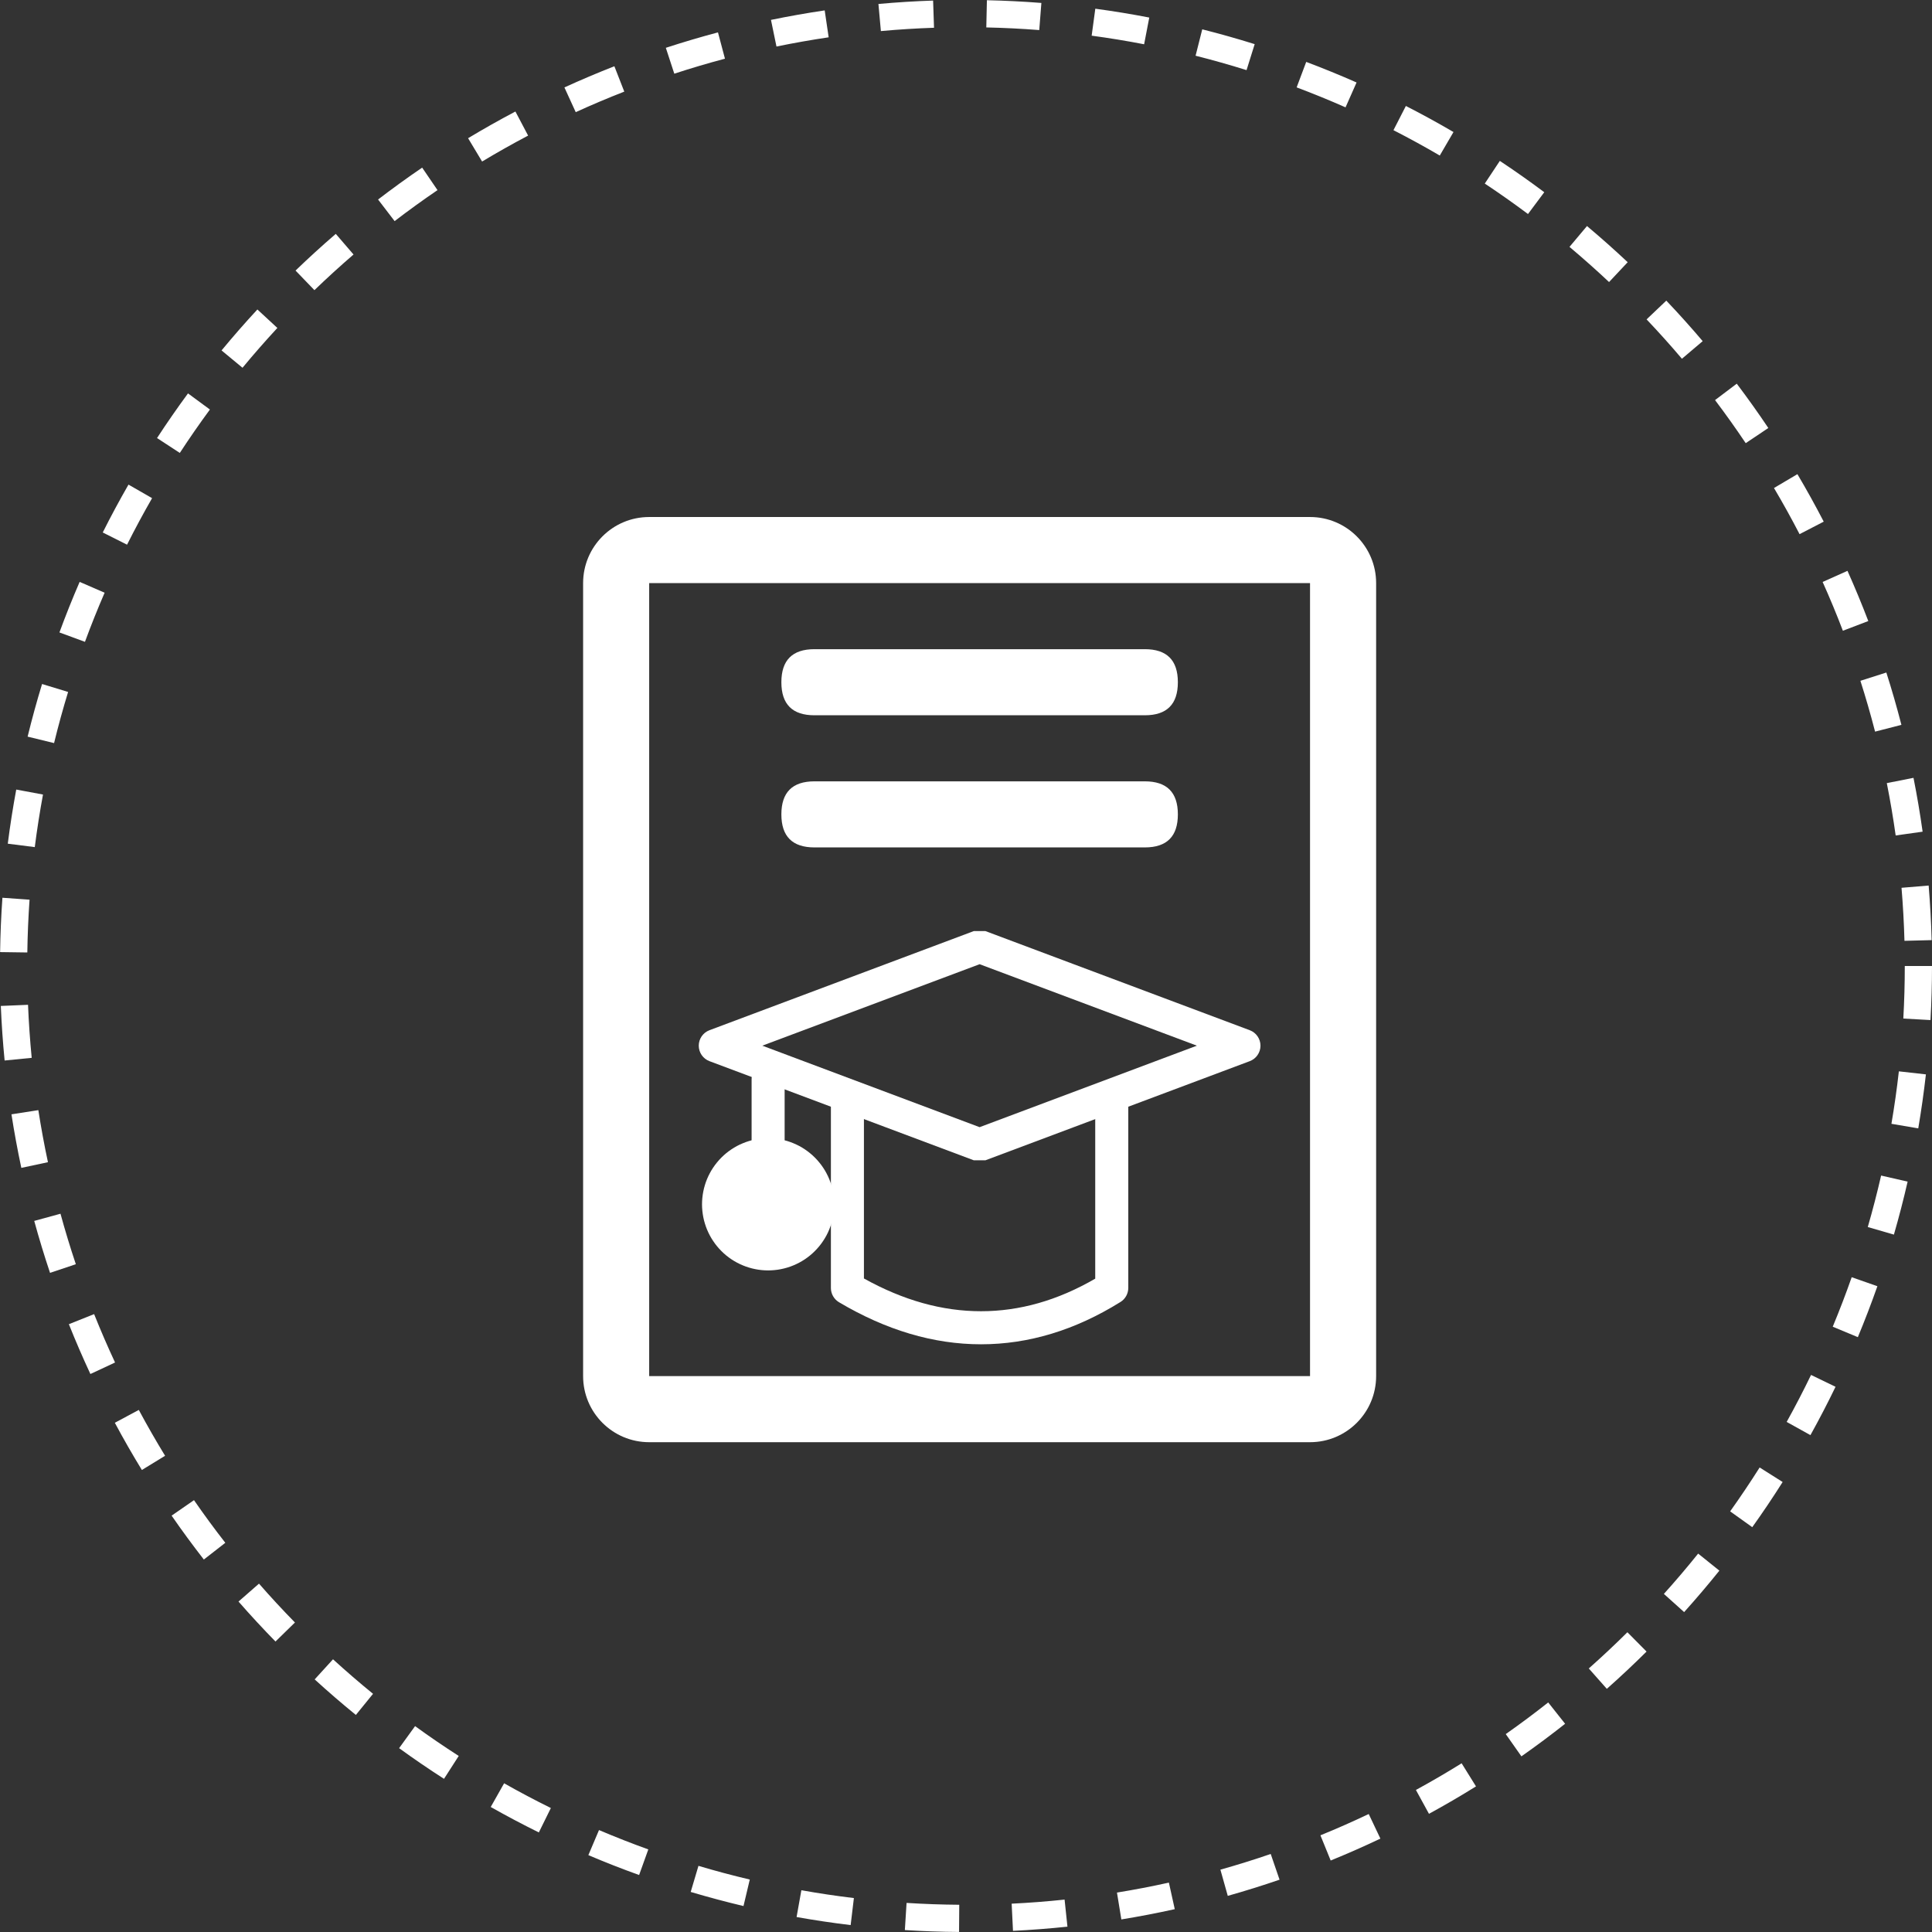
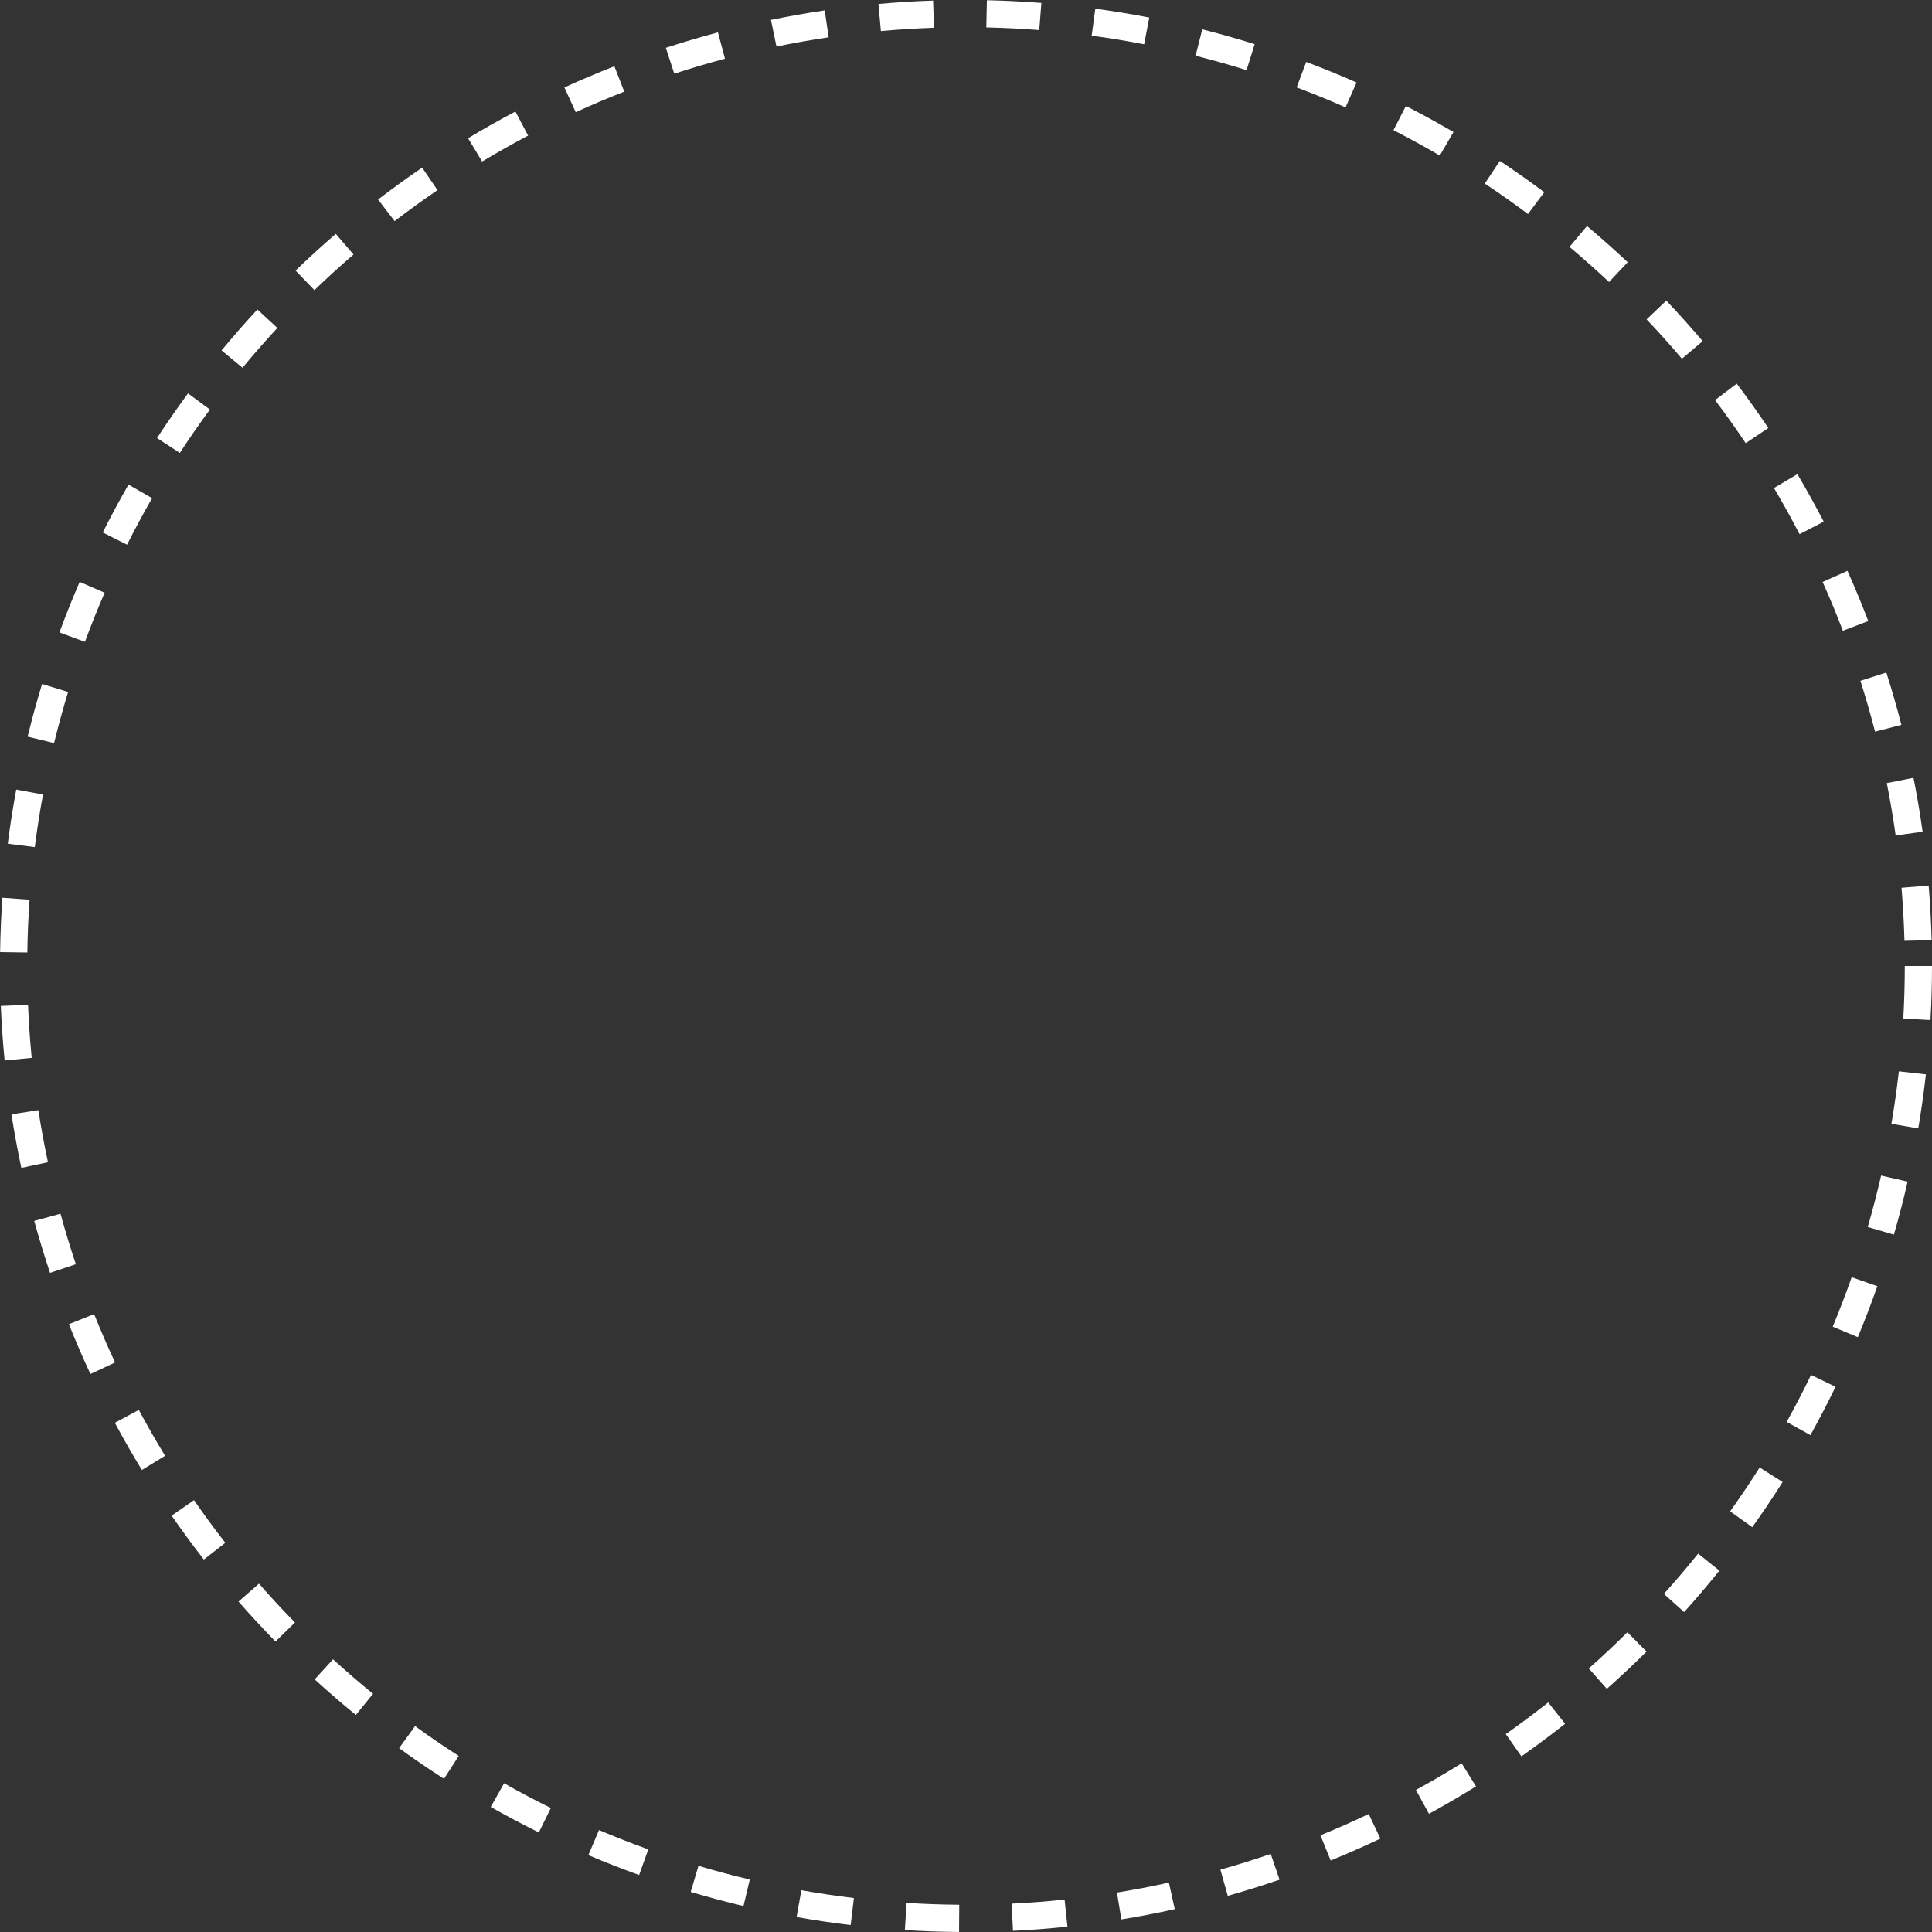
<svg xmlns="http://www.w3.org/2000/svg" fill="none" version="1.1" width="71" height="71" viewBox="0 0 71 71">
  <rect x="0" y="0" width="71" height="71" fill="#333333" stroke="none" />
  <defs>
    <clipPath id="master_svg0_77_1210">
-       <rect x="19" y="19" width="34" height="34" rx="0" />
-     </clipPath>
+       </clipPath>
  </defs>
  <g>
    <g>
      <path d="M32.282,0.146Q33.284,0.055,34.291,0.021L34.325,1.02Q33.347,1.053,32.372,1.142L32.282,0.146ZM28.333,0.731Q29.315,0.529,30.307,0.382L30.453,1.371Q29.489,1.514,28.535,1.71L28.333,0.731ZM24.469,1.757Q25.419,1.447,26.385,1.19L26.642,2.157Q25.703,2.406,24.78,2.708L24.469,1.757ZM20.742,3.213Q21.649,2.798,22.578,2.435L22.942,3.367Q22.039,3.719,21.158,4.122L20.742,3.213ZM17.202,5.079Q18.058,4.564,18.941,4.098L19.408,4.983Q18.549,5.436,17.717,5.936L17.202,5.079ZM13.894,7.332Q14.688,6.723,15.514,6.16L16.078,6.987Q15.274,7.534,14.502,8.126L13.894,7.332ZM10.861,9.943Q11.581,9.248,12.34,8.595L12.992,9.353Q12.255,9.988,11.555,10.663L10.861,9.943ZM8.142,12.878Q8.779,12.107,9.459,11.373L10.193,12.052Q9.532,12.766,8.912,13.515L8.142,12.878ZM5.771,16.098Q6.317,15.262,6.909,14.457L7.714,15.05Q7.139,15.832,6.608,16.645L5.771,16.098ZM3.776,19.568Q4.224,18.675,4.722,17.809L5.589,18.307Q5.105,19.149,4.669,20.017L3.776,19.568ZM2.184,23.242Q2.529,22.303,2.927,21.384L3.845,21.782Q3.458,22.674,3.122,23.587L2.184,23.242ZM1.015,27.071Q1.253,26.096,1.546,25.137L2.503,25.429Q2.218,26.361,1.987,27.308L1.015,27.071ZM0.286,31.005Q0.413,30.006,0.597,29.016L1.58,29.199Q1.402,30.161,1.278,31.131L0.286,31.005ZM0.004,34.989Q0.018,33.989,0.089,32.992L1.086,33.063Q1.018,34.032,1.004,35.003L0.004,34.989ZM0.17,38.973Q0.072,37.972,0.03,36.968L1.03,36.926Q1.07,37.903,1.165,38.875L0.17,38.973ZM0.784,42.919Q0.575,41.94,0.421,40.951L1.409,40.797Q1.559,41.759,1.762,42.71L0.784,42.919ZM1.839,46.777Q1.522,45.831,1.258,44.868L2.223,44.604Q2.479,45.539,2.787,46.459L1.839,46.777ZM3.322,50.494Q2.901,49.59,2.531,48.663L3.459,48.293Q3.819,49.193,4.228,50.071L3.322,50.494ZM5.214,54.021Q4.692,53.168,4.22,52.286L5.101,51.814Q5.56,52.67,6.067,53.499L5.214,54.021ZM7.491,57.312Q6.876,56.522,6.307,55.699L7.129,55.13Q7.682,55.93,8.28,56.697L7.491,57.312ZM10.124,60.325Q9.424,59.61,8.765,58.856L9.518,58.198Q10.158,58.931,10.839,59.626L10.124,60.325ZM13.078,63.023Q12.302,62.391,11.564,61.717L12.238,60.978Q12.956,61.633,13.709,62.247L13.078,63.023ZM16.317,65.371Q15.476,64.831,14.667,64.244L15.254,63.434Q16.04,64.005,16.858,64.53L16.317,65.371ZM19.802,67.341Q18.905,66.898,18.034,66.406L18.526,65.535Q19.372,66.014,20.244,66.444L19.802,67.341ZM23.487,68.906Q22.544,68.567,21.622,68.175L22.013,67.254Q22.909,67.635,23.825,67.965L23.487,68.906ZM27.323,70.046Q26.346,69.814,25.383,69.528L25.668,68.569Q26.604,68.848,27.554,69.072L27.323,70.046ZM31.261,70.746Q30.263,70.626,29.274,70.45L29.45,69.465Q30.411,69.637,31.38,69.753L31.261,70.746ZM35.245,70.999Q34.248,70.992,33.253,70.929L33.316,69.931Q34.283,69.992,35.252,69.999L35.245,70.999ZM39.228,70.804Q38.23,70.909,37.227,70.958L37.178,69.959Q38.153,69.912,39.123,69.809L39.228,70.804ZM43.172,70.161Q42.196,70.377,41.209,70.538L41.048,69.551Q42.007,69.395,42.956,69.185L43.172,70.161ZM47.023,69.078Q46.08,69.401,45.12,69.672L44.849,68.709Q45.782,68.447,46.698,68.132L47.023,69.078ZM50.729,67.568Q49.827,67.996,48.902,68.373L48.525,67.447Q49.423,67.081,50.3,66.664L50.729,67.568ZM54.242,65.649Q53.392,66.178,52.514,66.657L52.034,65.78Q52.888,65.314,53.714,64.8L54.242,65.649ZM57.517,63.348Q56.731,63.969,55.911,64.545L55.336,63.727Q56.133,63.167,56.896,62.564L57.517,63.348ZM60.51,60.694Q59.8,61.399,59.05,62.064L58.387,61.315Q59.115,60.67,59.806,59.984L60.51,60.694ZM63.186,57.72Q62.56,58.5,61.891,59.244L61.147,58.575Q61.798,57.852,62.406,57.094L63.186,57.72ZM65.511,54.463Q64.977,55.309,64.395,56.123L63.582,55.542Q64.146,54.751,64.666,53.929L65.511,54.463ZM67.455,50.964Q67.019,51.865,66.533,52.74L65.659,52.255Q66.131,51.404,66.555,50.528L67.455,50.964ZM68.993,47.268Q68.66,48.214,68.275,49.14L67.352,48.756Q67.726,47.856,68.049,46.937L68.993,47.268ZM70.104,43.424Q69.88,44.404,69.6,45.371L68.64,45.093Q68.911,44.154,69.13,43.201L70.104,43.424ZM70.776,39.483Q70.663,40.479,70.495,41.467L69.509,41.299Q69.673,40.339,69.782,39.371L70.776,39.483ZM71,35.5Q71,36.494,70.944,37.487L69.946,37.431Q70,36.466,70,35.5L71,35.5ZM70.877,32.543Q70.96,33.544,70.987,34.549L69.988,34.575Q69.961,33.599,69.88,32.626L70.877,32.543ZM70.32,28.585Q70.516,29.57,70.655,30.564L69.665,30.703Q69.529,29.737,69.339,28.779L70.32,28.585ZM69.322,24.715Q69.626,25.668,69.876,26.638L68.908,26.887Q68.665,25.945,68.369,25.019L69.322,24.715ZM67.894,20.978Q68.302,21.89,68.659,22.823L67.725,23.18Q67.379,22.273,66.981,21.387L67.894,20.978ZM66.054,17.425Q66.562,18.284,67.021,19.17L66.133,19.63Q65.687,18.768,65.193,17.934L66.054,17.425ZM63.825,14.1Q64.428,14.898,64.985,15.729L64.154,16.286Q63.613,15.479,63.027,14.703L63.825,14.1ZM61.236,11.048Q61.926,11.774,62.573,12.537L61.81,13.184Q61.181,12.442,60.511,11.737L61.236,11.048ZM58.321,8.307Q59.088,8.951,59.817,9.636L59.132,10.365Q58.423,9.699,57.678,9.073L58.321,8.307ZM55.118,5.913Q55.951,6.465,56.751,7.064L56.153,7.865Q55.374,7.283,54.565,6.746L55.118,5.913ZM51.665,3.894Q52.553,4.348,53.415,4.852L52.911,5.716Q52.073,5.226,51.209,4.784L51.665,3.894ZM48.003,2.275Q48.938,2.627,49.853,3.031L49.448,3.945Q48.56,3.553,47.651,3.211L48.003,2.275ZM44.182,1.078Q45.153,1.323,46.109,1.622L45.81,2.577Q44.881,2.286,43.937,2.048L44.182,1.078ZM40.252,0.32Q41.248,0.454,42.235,0.645L42.046,1.627Q41.087,1.441,40.118,1.311L40.252,0.32ZM38.27,0.108L38.192,1.105Q37.22,1.029,36.246,1.008L36.268,0.008Q37.27,0.03,38.27,0.108Z" fill-rule="evenodd" fill="#FFFFFF" fill-opacity="1" />
    </g>
    <g clip-path="url(#master_svg0_77_1210)">
      <g>
        <path d="M48.143,19C49.484,19,50.572,20.087,50.572,21.429L50.572,50.571C50.572,51.913,49.484,53,48.143,53L23.857,53C22.516,53,21.429,51.913,21.429,50.571L21.429,21.429C21.429,20.087,22.516,19,23.857,19L48.143,19ZM23.857,21.429L23.857,50.571L48.143,50.571L48.143,21.429L23.857,21.429Z" fill="#FFFFFF" fill-opacity="1" />
      </g>
      <g>
-         <path d="M30.658,44.258Q30.658,44.377,30.646,44.496Q30.634,44.615,30.611,44.732Q30.588,44.849,30.553,44.963Q30.518,45.077,30.473,45.187Q30.427,45.298,30.371,45.403Q30.315,45.508,30.248,45.607Q30.182,45.707,30.106,45.799Q30.03,45.891,29.946,45.975Q29.862,46.06,29.769,46.136Q29.677,46.211,29.578,46.278Q29.479,46.344,29.374,46.4Q29.268,46.456,29.158,46.502Q29.048,46.548,28.934,46.582Q28.819,46.617,28.702,46.64Q28.585,46.664,28.466,46.675Q28.348,46.687,28.228,46.687Q28.109,46.687,27.99,46.675Q27.872,46.664,27.754,46.64Q27.637,46.617,27.523,46.582Q27.409,46.548,27.299,46.502Q27.188,46.456,27.083,46.4Q26.978,46.344,26.879,46.278Q26.78,46.211,26.687,46.136Q26.595,46.06,26.511,45.975Q26.426,45.891,26.351,45.799Q26.275,45.707,26.209,45.607Q26.142,45.508,26.086,45.403Q26.03,45.298,25.984,45.187Q25.938,45.077,25.904,44.963Q25.869,44.849,25.846,44.732Q25.823,44.615,25.811,44.496Q25.799,44.377,25.799,44.258Q25.799,44.138,25.811,44.02Q25.823,43.901,25.846,43.784Q25.869,43.667,25.904,43.553Q25.938,43.438,25.984,43.328Q26.03,43.218,26.086,43.113Q26.142,43.007,26.209,42.908Q26.275,42.809,26.351,42.717Q26.426,42.624,26.511,42.54Q26.595,42.456,26.687,42.38Q26.78,42.304,26.879,42.238Q26.978,42.172,27.083,42.115Q27.188,42.059,27.299,42.014Q27.409,41.968,27.523,41.933Q27.637,41.899,27.754,41.875Q27.872,41.852,27.99,41.84Q28.109,41.829,28.228,41.829Q28.348,41.829,28.466,41.84Q28.585,41.852,28.702,41.875Q28.819,41.899,28.934,41.933Q29.048,41.968,29.158,42.014Q29.268,42.059,29.374,42.115Q29.479,42.172,29.578,42.238Q29.677,42.304,29.769,42.38Q29.862,42.456,29.946,42.54Q30.03,42.624,30.106,42.717Q30.182,42.809,30.248,42.908Q30.315,43.007,30.371,43.113Q30.427,43.218,30.473,43.328Q30.518,43.438,30.553,43.553Q30.588,43.667,30.611,43.784Q30.634,43.901,30.646,44.02Q30.658,44.138,30.658,44.258Z" fill="#FFFFFF" fill-opacity="1" />
-       </g>
+         </g>
      <g>
        <path d="M27.621,39.662L27.621,44.014C27.621,44.349,27.893,44.621,28.228,44.621C28.564,44.621,28.836,44.349,28.835,44.014L28.835,39.662C28.836,39.326,28.564,39.054,28.228,39.054C27.893,39.054,27.621,39.326,27.621,39.662Z" fill="#FFFFFF" fill-opacity="1" />
      </g>
      <g>
-         <path d="M26.072,38.997C25.835,38.908,25.679,38.681,25.679,38.428C25.679,38.176,25.835,37.949,26.072,37.86L35.786,34.217L36.214,34.217L45.928,37.86C46.165,37.949,46.322,38.176,46.322,38.428C46.322,38.681,46.165,38.908,45.928,38.997L36.214,42.64L35.786,42.64L26.072,38.997ZM28.015,38.428L36,41.423L43.985,38.428L36,35.434L28.015,38.428Z" fill="#FFFFFF" fill-opacity="1" />
+         <path d="M26.072,38.997C25.835,38.908,25.679,38.681,25.679,38.428C25.679,38.176,25.835,37.949,26.072,37.86L35.786,34.217L36.214,34.217L45.928,37.86C46.165,37.949,46.322,38.176,46.322,38.428C46.322,38.681,46.165,38.908,45.928,38.997L36.214,42.64L35.786,42.64L26.072,38.997ZM28.015,38.428L36,41.423L36,35.434L28.015,38.428Z" fill="#FFFFFF" fill-opacity="1" />
      </g>
      <g>
        <path d="M36.05,48.187C34.627,48.187,33.197,47.789,31.749,46.983L31.749,40.372L30.535,40.372L30.535,47.332C30.535,47.546,30.647,47.745,30.831,47.855C32.561,48.882,34.304,49.402,36.053,49.402C37.801,49.402,39.516,48.882,41.177,47.847C41.355,47.737,41.463,47.542,41.464,47.332L41.464,40.372L40.249,40.372L40.249,46.99C38.868,47.791,37.471,48.187,36.05,48.187Z" fill="#FFFFFF" fill-opacity="1" />
      </g>
      <g>
        <path d="M29.929,23.857L42.072,23.857Q43.286,23.857,43.286,25.072Q43.286,26.286,42.072,26.286L29.929,26.286Q28.715,26.286,28.715,25.072Q28.715,23.857,29.929,23.857Z" fill="#FFFFFF" fill-opacity="1" />
      </g>
      <g>
        <path d="M29.929,28.714L42.072,28.714Q43.286,28.714,43.286,29.928Q43.286,31.142,42.072,31.142L29.929,31.142Q28.715,31.142,28.715,29.928Q28.715,28.714,29.929,28.714Z" fill="#FFFFFF" fill-opacity="1" />
      </g>
    </g>
  </g>
</svg>